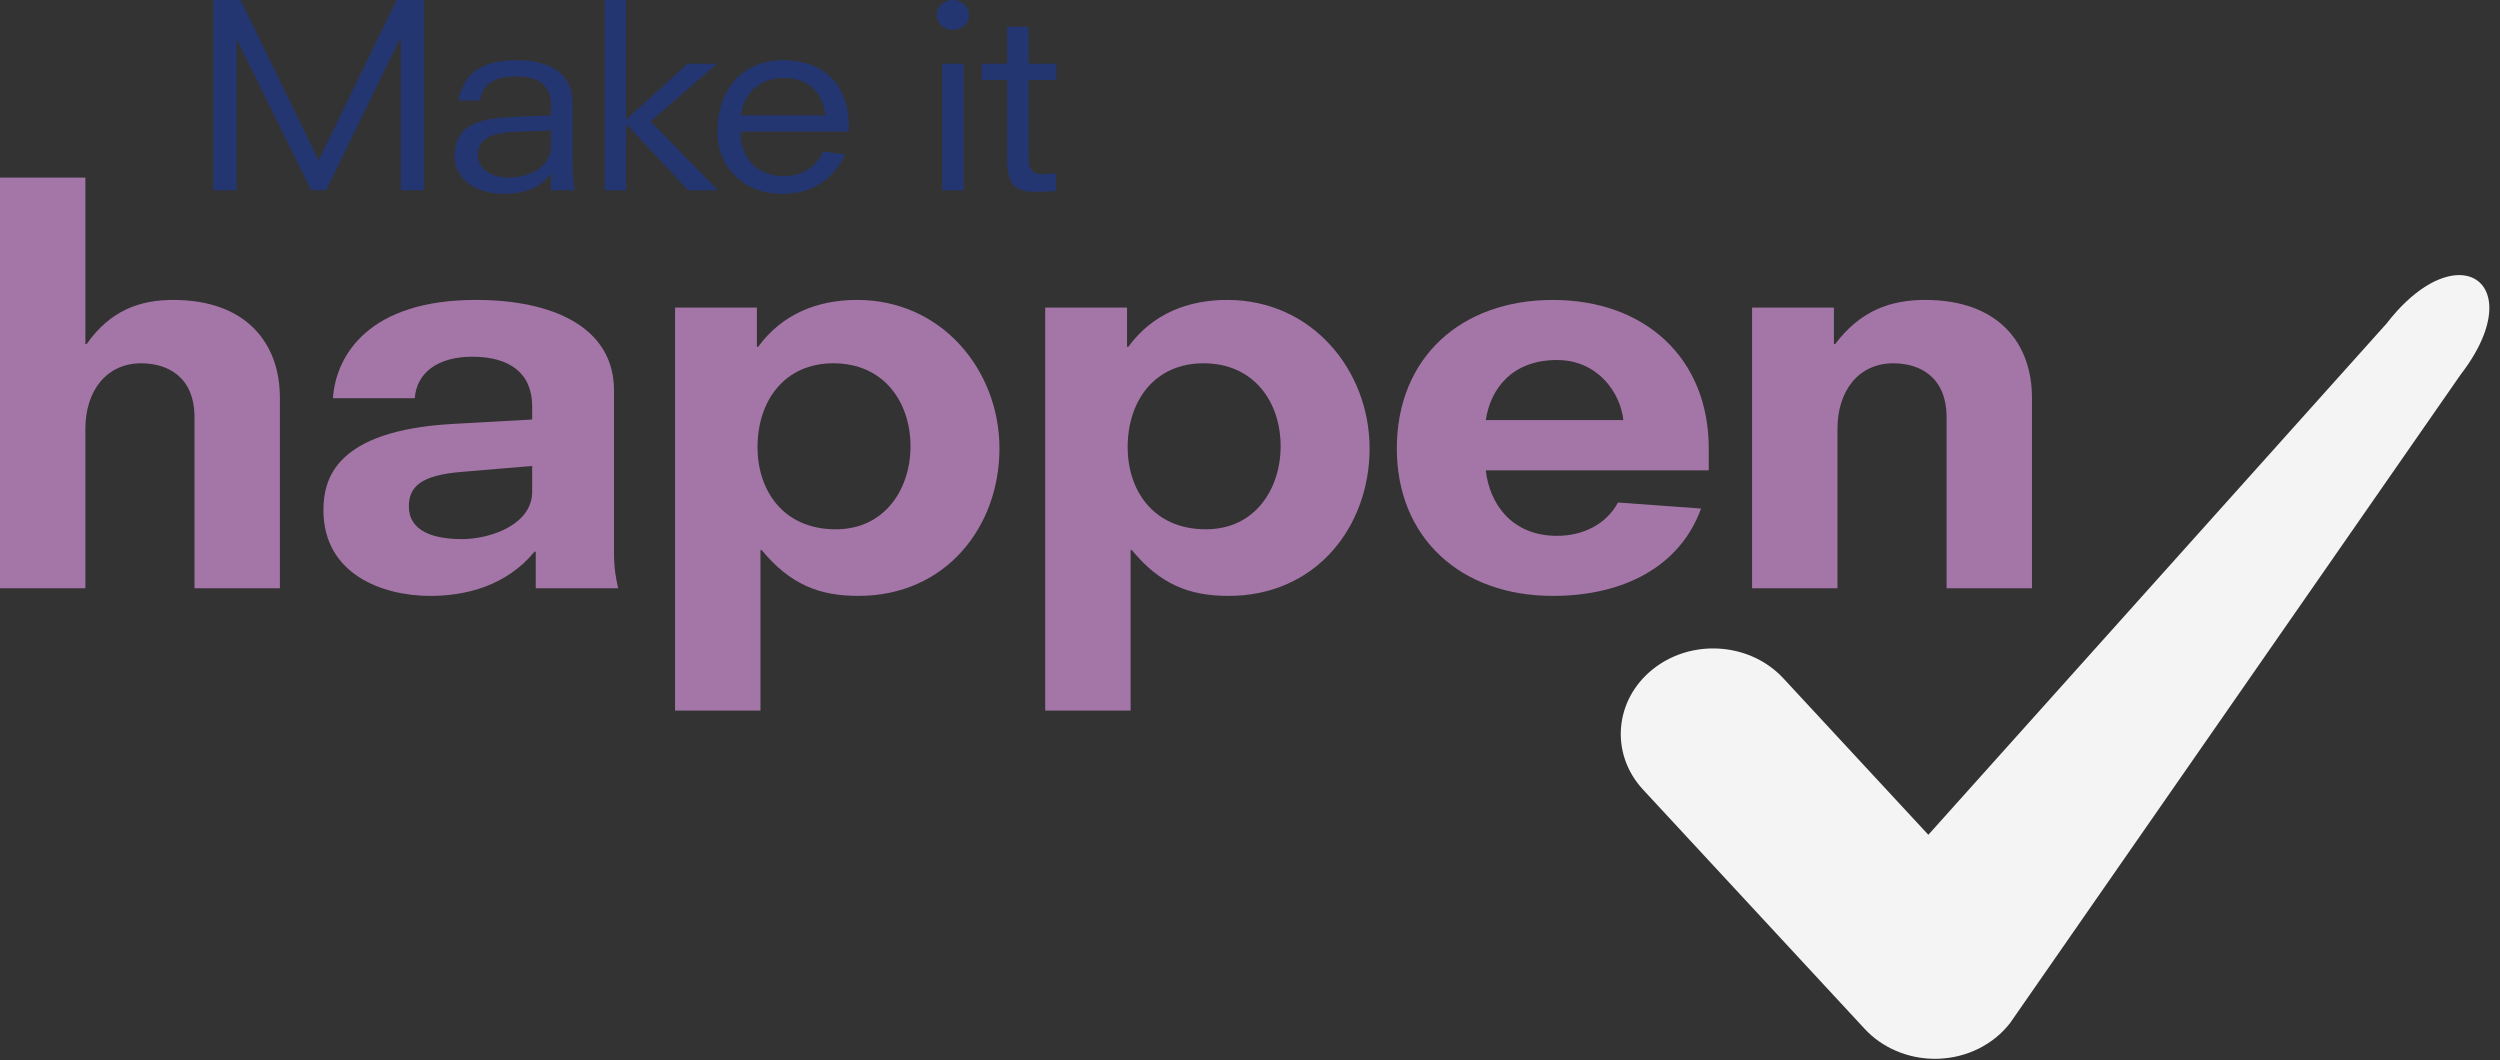
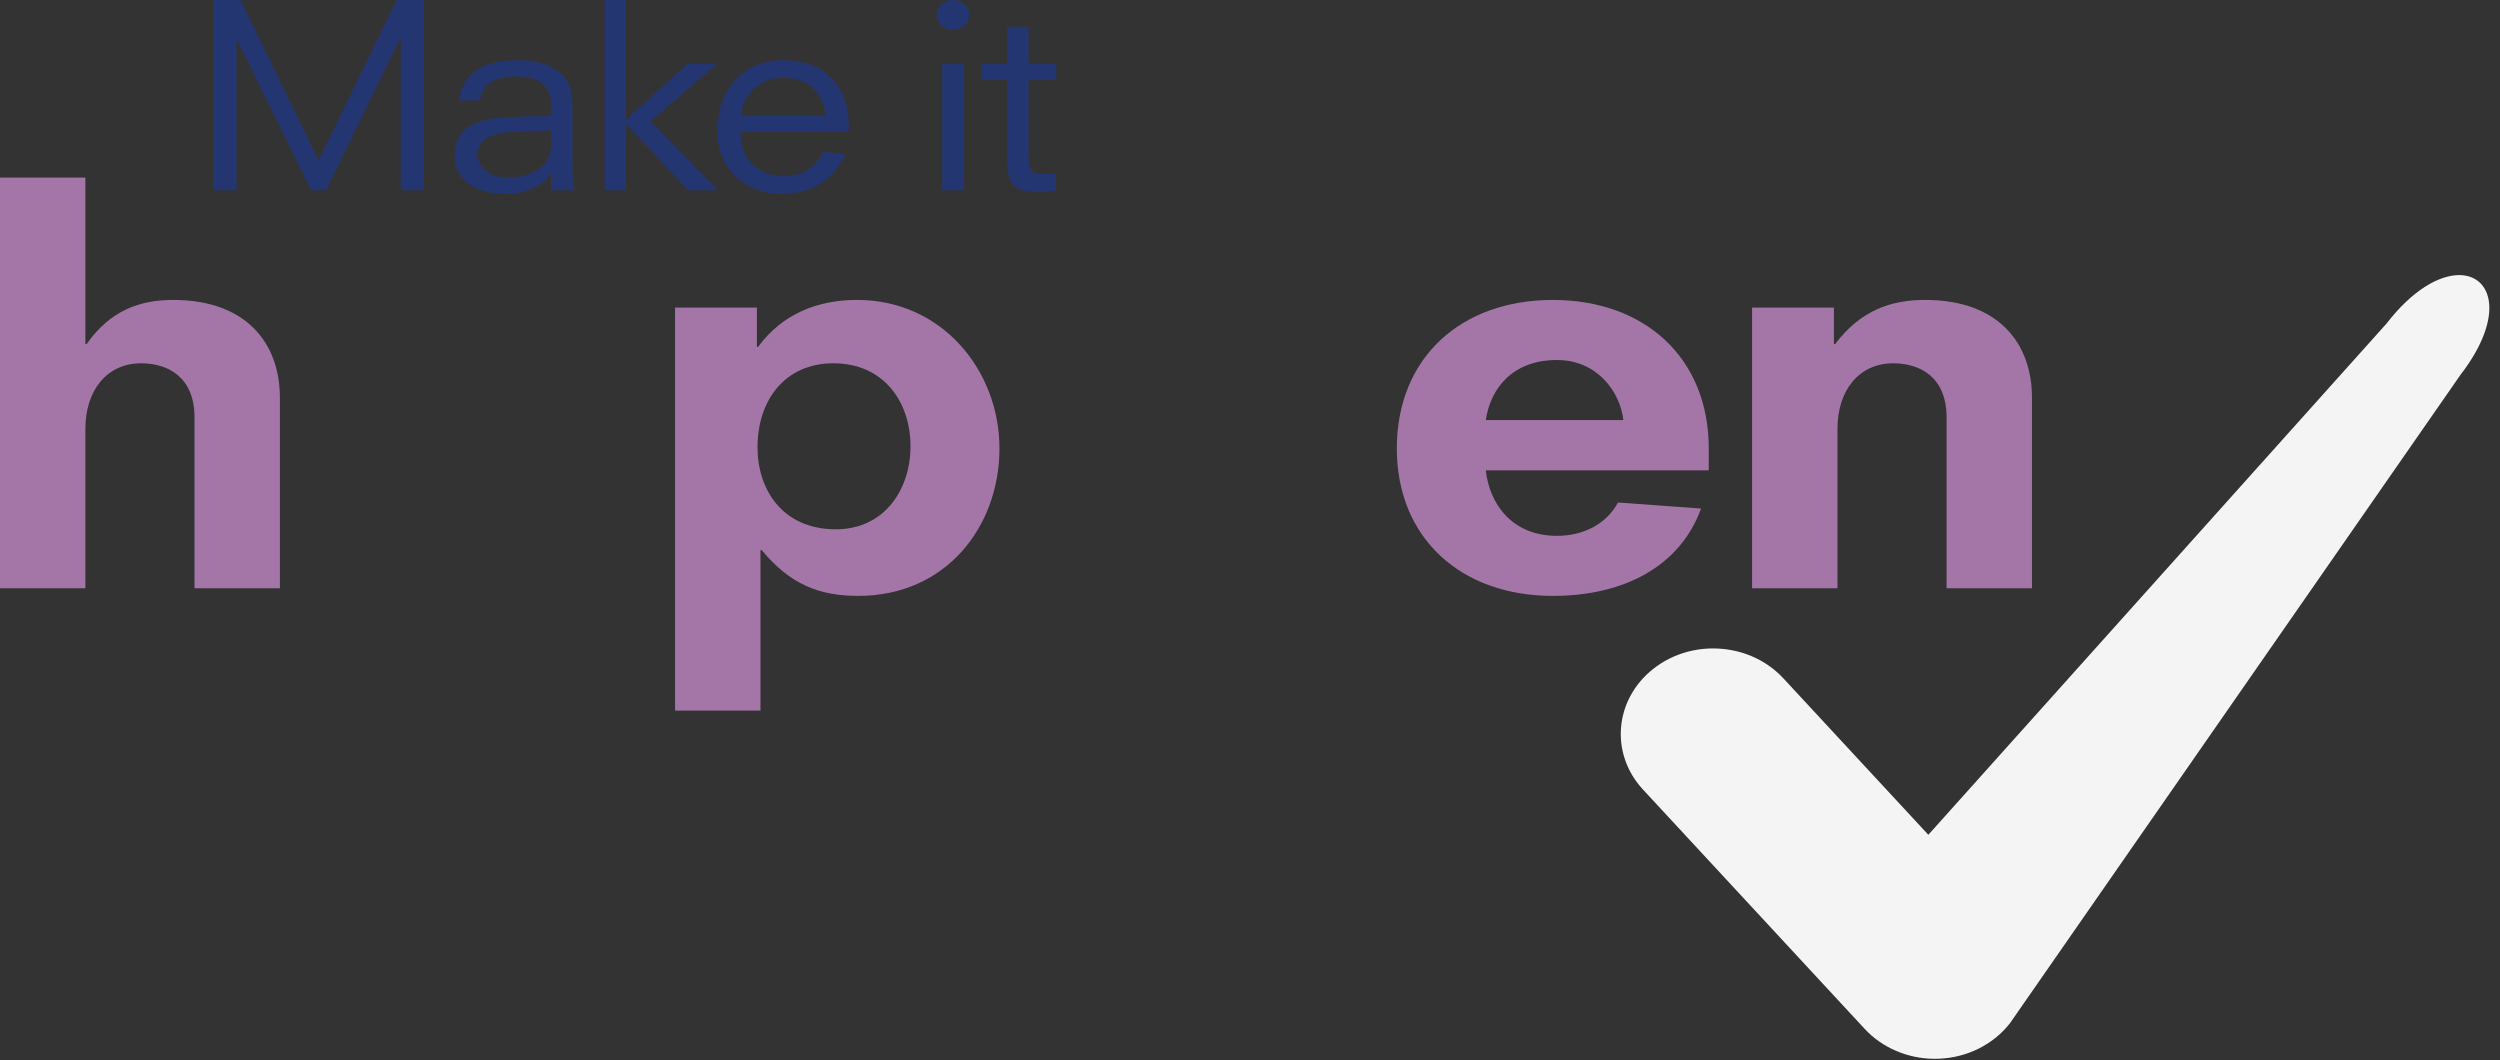
<svg xmlns="http://www.w3.org/2000/svg" width="224" height="95" viewBox="0 0 224 95" fill="none">
  <rect x="0" y="0" width="224" height="95" fill="#333333" stroke="none" />
  <path d="M220.34 24.648C218.583 24.648 216.187 25.943 213.831 28.994L172.779 74.797L159.788 60.777C158.148 59.008 155.83 58.1 153.496 58.1C151.59 58.1 149.675 58.706 148.113 59.947C144.642 62.699 144.239 67.535 147.214 70.747L167.083 92.195C168.662 93.896 170.961 94.869 173.371 94.869C173.492 94.869 173.613 94.866 173.734 94.862C176.277 94.757 178.627 93.578 180.106 91.661L220.455 33.591C224.472 28.384 223.327 24.648 220.34 24.648Z" fill="#F4F4F4" />
  <path d="M19.119 0H21.556L28.546 14.373L35.538 0H37.973V17.048H35.907V3.445H35.856L29.211 17.048H27.882L21.236 3.559H21.187V17.048H19.119V0Z" fill="#233672" />
  <path d="M49.376 11.675L46.127 11.812C44.034 11.902 42.802 12.423 42.802 13.897C42.802 15.031 43.862 15.915 45.609 15.915C47.282 15.915 49.376 15.053 49.376 13.08L49.376 11.675ZM49.376 15.552H49.327C48.465 16.957 46.618 17.366 45.191 17.366C42.261 17.366 40.734 15.778 40.734 13.988C40.734 11.902 41.966 10.678 45.34 10.519C46.692 10.45 48.021 10.383 49.376 10.338V9.476C49.376 8.025 48.711 6.846 46.248 6.846C43.985 6.846 43.246 7.73 43 9H41.106C41.499 6.461 43.369 5.396 46.274 5.396C49.573 5.396 51.295 6.779 51.295 9.204V14.827C51.295 15.528 51.393 16.413 51.467 17.047H49.376L49.376 15.552Z" fill="#233672" />
  <path d="M56.094 11.086V17.048H54.175V0H56.094V10.722L61.608 5.713H64.241L58.285 10.881L64.341 17.048H61.657L56.094 11.086Z" fill="#233672" />
  <path d="M73.98 10.338C73.708 8.274 72.43 6.983 70.214 6.983C67.704 6.983 66.547 8.797 66.398 10.338H73.98ZM75.728 13.851C74.67 16.005 72.897 17.365 70.067 17.365C66.621 17.365 64.281 14.962 64.281 11.812C64.281 8.003 66.547 5.395 70.165 5.395C73.659 5.395 76.048 7.435 76.048 11.289V11.788H66.349C66.349 14.418 68.097 15.779 70.165 15.779C72.379 15.779 73.341 14.51 73.757 13.58L75.728 13.851Z" fill="#233672" />
  <path d="M84.42 5.713H86.34V17.048H84.42V5.713ZM85.38 0C86.193 0 86.832 0.59 86.832 1.338C86.832 2.085 86.193 2.675 85.38 2.675C84.567 2.675 83.928 2.085 83.928 1.338C83.928 0.59 84.567 0 85.38 0Z" fill="#233672" />
  <path d="M87.951 5.713H90.24V2.403H92.159V5.713H94.646V7.163H92.159V14.123C92.159 15.143 92.48 15.597 93.342 15.597C93.784 15.597 94.253 15.574 94.622 15.529V17.116C93.932 17.162 93.268 17.183 92.677 17.183C91.028 17.183 90.24 16.594 90.24 14.328V7.163H87.951L87.951 5.713Z" fill="#233672" />
  <path d="M17.427 37.394C17.427 33.773 15.037 32.551 12.644 32.551C9.564 32.551 7.65 34.996 7.65 38.421V52.708H0V15.915H7.65V30.837H7.756C9.883 27.804 12.539 26.874 15.514 26.874C22.103 26.874 25.078 30.788 25.078 35.632V52.708H17.427V37.394Z" fill="#A476A7" />
-   <path d="M47.684 41.748L41.308 42.286C37.802 42.58 36.633 43.558 36.633 45.368C36.633 47.62 38.863 48.305 41.414 48.305C43.804 48.305 47.684 47.081 47.684 44.048V41.748ZM48.003 49.43H47.897C45.346 52.511 41.732 53.392 38.544 53.392C34.242 53.392 28.98 51.435 28.98 45.712C28.98 43.021 29.938 38.568 40.616 37.981L47.684 37.588V36.414C47.684 33.431 45.665 31.962 42.317 31.962C39.184 31.962 37.323 33.431 37.164 35.68H29.831C30.097 31.816 33.072 26.873 42.635 26.873C49.385 26.873 55.016 29.222 55.016 34.997V49.576C55.016 50.898 55.176 51.777 55.387 52.708H48.003V49.43Z" fill="#A476A7" />
  <path d="M74.673 32.55C70.316 32.55 67.873 35.876 67.873 40.084C67.873 43.851 70.103 47.425 74.886 47.425C79.296 47.425 81.581 43.802 81.581 39.987C81.581 36.024 79.19 32.55 74.673 32.55ZM60.486 27.559H67.818V31.082H67.926C70.103 28.098 73.291 26.874 76.799 26.874C84.397 26.874 89.551 33.185 89.551 40.182C89.551 47.179 84.768 53.392 76.905 53.392C73.398 53.392 70.795 52.365 68.244 49.284H68.139V63.668H60.486V27.559Z" fill="#A476A7" />
-   <path d="M107.837 32.55C103.48 32.55 101.037 35.876 101.037 40.084C101.037 43.851 103.267 47.425 108.05 47.425C112.46 47.425 114.745 43.802 114.745 39.987C114.745 36.024 112.354 32.55 107.837 32.55ZM93.65 27.559H100.982V31.082H101.09C103.267 28.098 106.455 26.874 109.962 26.874C117.561 26.874 122.715 33.185 122.715 40.182C122.715 47.179 117.932 53.392 110.069 53.392C106.563 53.392 103.959 52.365 101.408 49.284H101.303V63.668H93.65V27.559Z" fill="#A476A7" />
  <path d="M145.454 37.638C145.188 35.192 143.169 32.257 139.502 32.257C135.517 32.257 133.55 34.801 133.126 37.638H145.454ZM133.126 42.139C133.445 45.075 135.411 48.011 139.502 48.011C141.84 48.011 143.912 46.983 144.975 45.026L152.414 45.565C150.553 50.702 145.559 53.393 139.131 53.393C130.894 53.393 125.155 48.207 125.155 40.183C125.155 32.061 130.894 26.875 139.131 26.875C147.365 26.875 153.104 32.061 153.104 40.183V42.139H133.126Z" fill="#A476A7" />
  <path d="M174.414 37.394C174.414 33.773 172.021 32.551 169.631 32.551C166.55 32.551 164.637 34.996 164.637 38.421V52.708H156.986V27.56H164.318V30.837H164.424C166.709 27.804 169.42 26.874 172.5 26.874C179.089 26.874 182.064 30.788 182.064 35.632V52.708H174.414L174.414 37.394Z" fill="#A476A7" />
</svg>